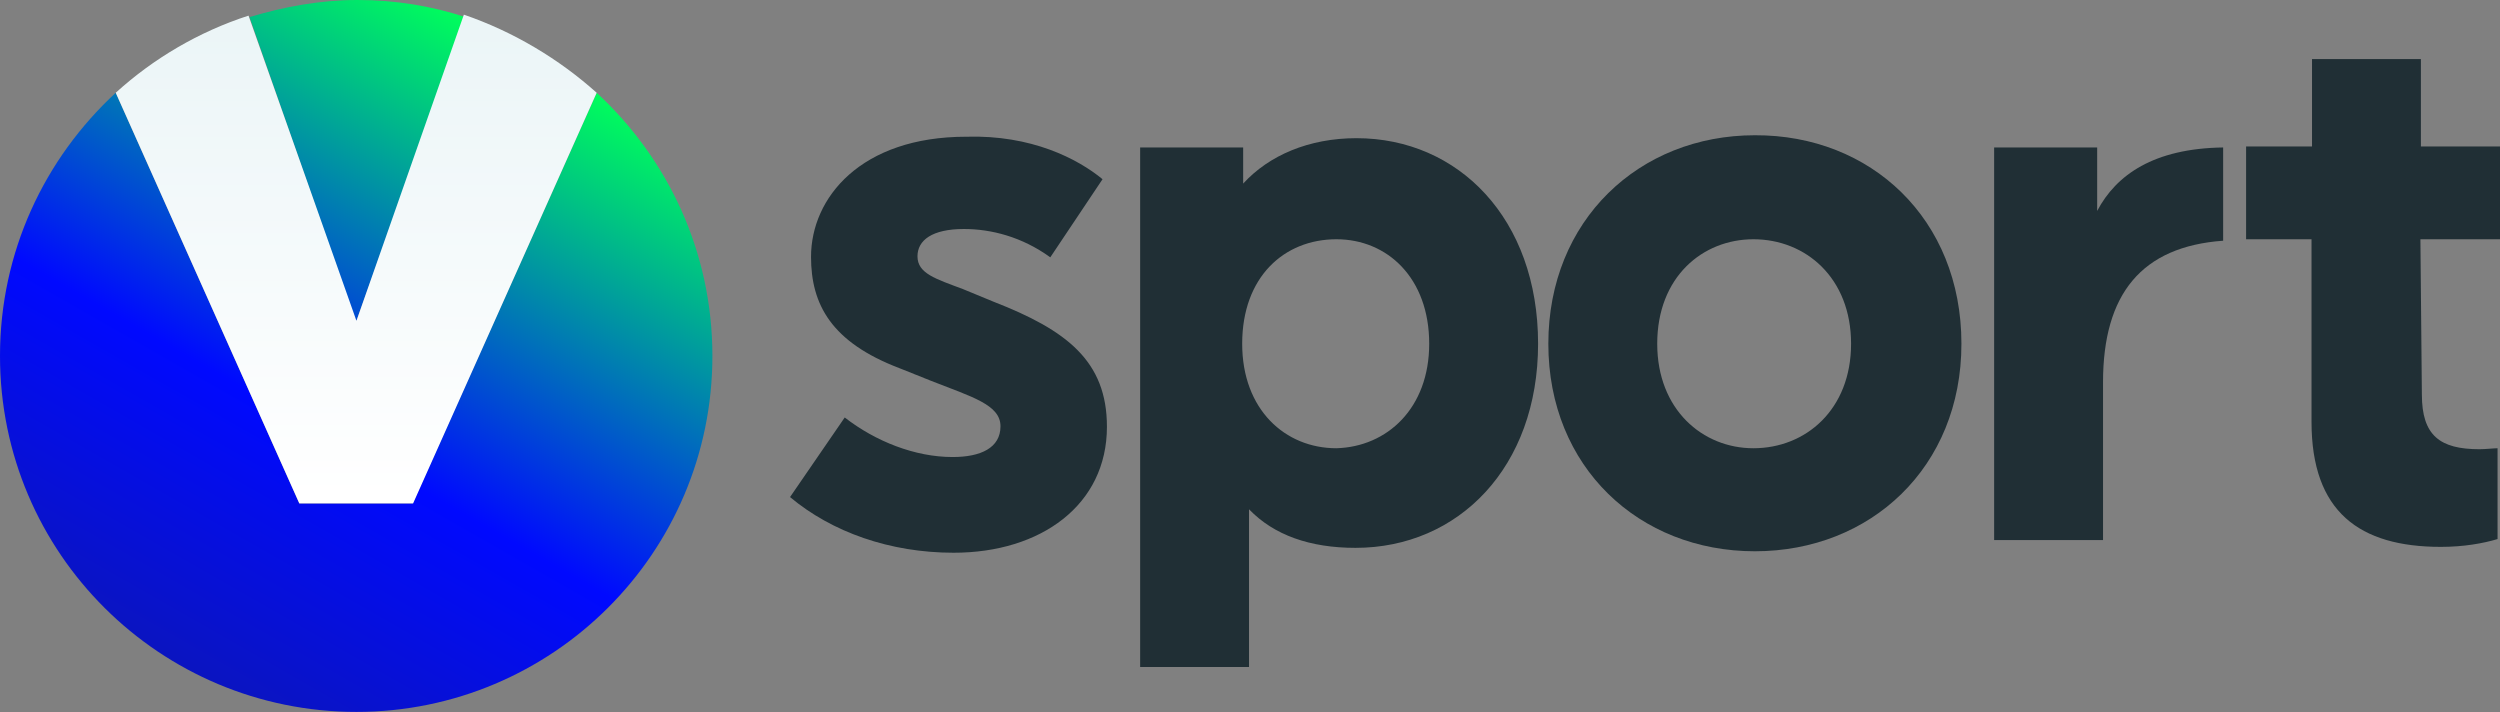
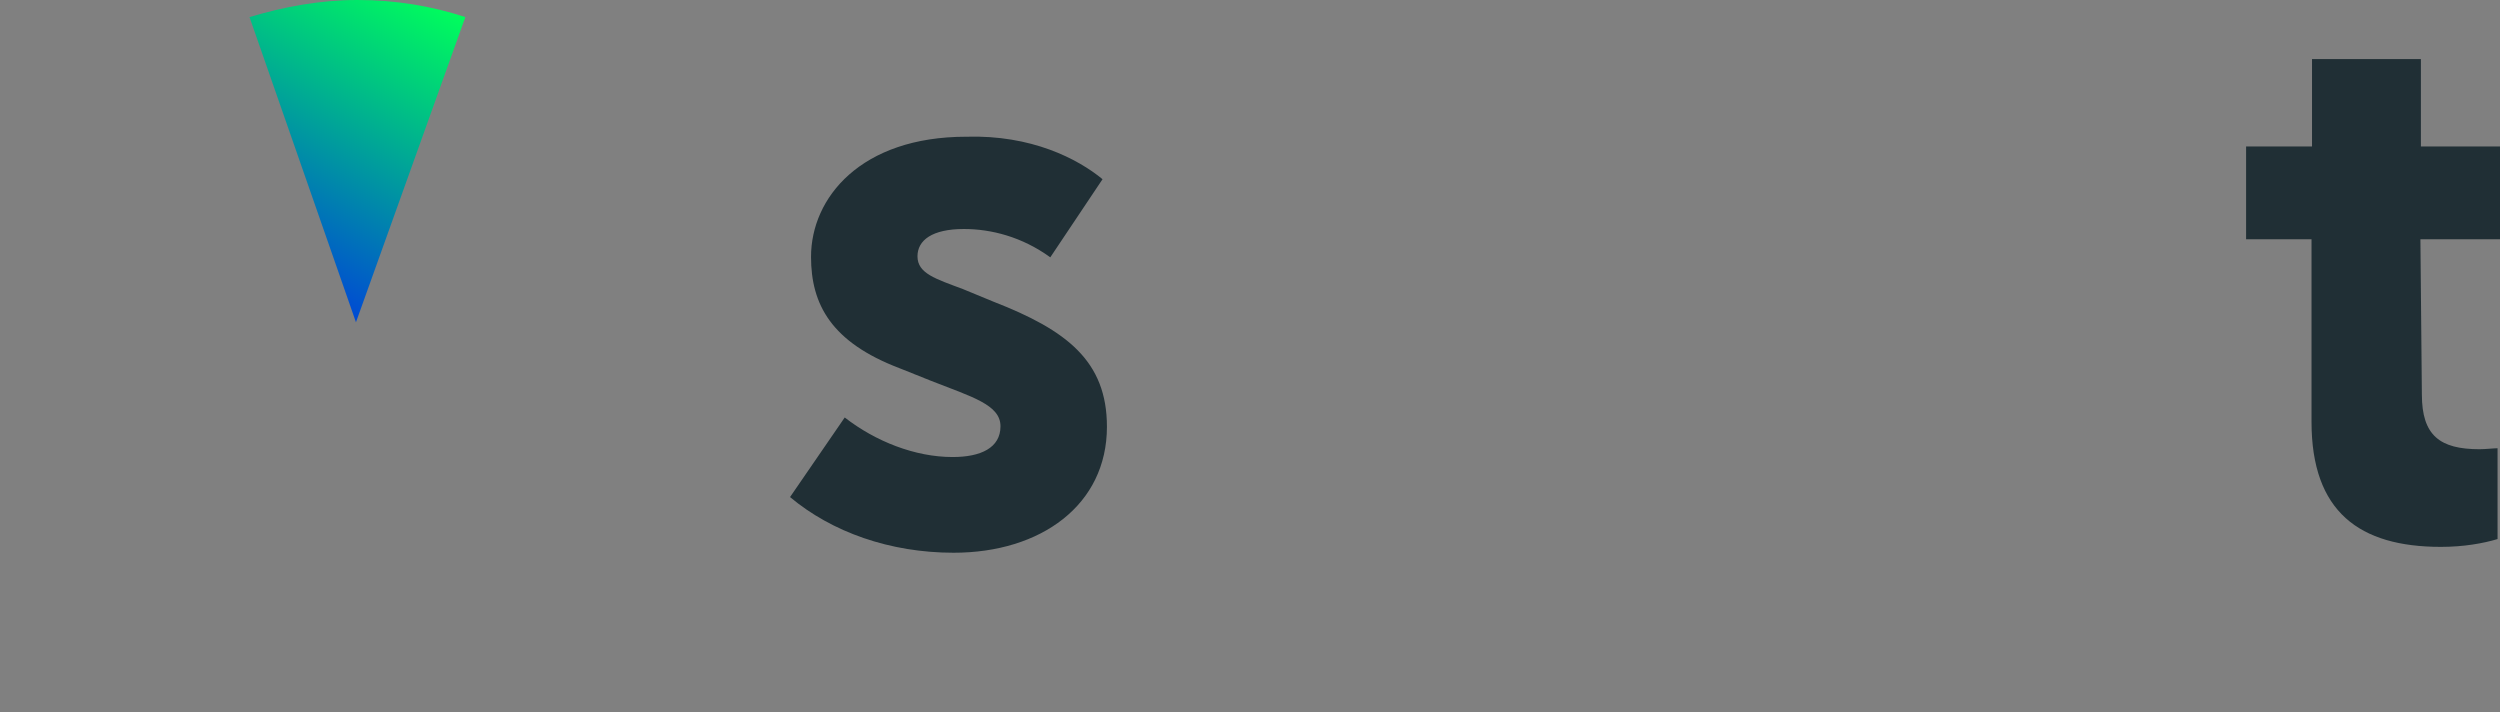
<svg xmlns="http://www.w3.org/2000/svg" version="1.1" id="Слой_1" x="0px" y="0px" viewBox="0 0 512 145.9" style="enable-background:new 0 0 512 145.9;" xml:space="preserve">
  <rect x="0" y="0" width="512" height="145.9" fill="#808080" stroke="none" />
  <style type="text/css">
	.st0{fill:#202F35;}
	.st1{fill:url(#Vector_7_1_);}
	.st2{fill:url(#Vector_8_1_);}
	.st3{fill:url(#Vector_9_1_);}
</style>
  <g>
    <g id="Group_2">
      <path id="Vector" class="st0" d="M225.8,36.7l-10.7,16c-5.8-4.2-12.1-5.8-17.7-5.8c-6.5,0-9.5,2.3-9.5,5.6c0,3.5,3.7,4.6,9.3,6.7    l6.3,2.6c14.9,5.8,23.2,12.1,23.2,25.6c0,16-13.5,25.8-31.4,25.8c-13,0-24.9-4.2-33.5-11.4l11.2-16.3c6.3,4.9,14.4,8.1,22.1,8.1    c5.8,0,9.8-1.9,9.8-6.3c0-4.4-5.8-6-14.2-9.3l-6.5-2.6c-13.9-5.3-18.1-13-18.1-22.8c0-12.1,10.2-24.6,31.8-24.6    C211.2,27.6,220.7,32.5,225.8,36.7z" />
-       <path id="Vector_2" class="st0" d="M315,70.4c0,25.3-16.3,41.8-37.4,41.8c-9.3,0-16.7-2.6-21.8-7.9v32.3h-22.3V30.2h21.1v7.4    c5.3-5.8,13.5-9.3,23.2-9.3C298.7,28.3,315,44.8,315,70.4z M292.7,70.4c0-13.5-8.6-21.4-19-21.4c-10.7,0-19.3,7.7-19.3,21.4    c0,13.5,8.8,21.4,19.3,21.4C284.1,91.5,292.7,83.6,292.7,70.4z" />
-       <path id="Vector_3" class="st0" d="M401.7,70.4c0,25.3-18.6,42.5-42.3,42.5c-23.7,0-42.3-17.2-42.3-42.5    c0-25.3,18.6-42.7,42.3-42.7C383.1,27.6,401.7,44.8,401.7,70.4z M339.4,70.4c0,13.5,9.3,21.4,19.7,21.4c10.7,0,20-7.9,20-21.4    c0-13.5-9.3-21.4-20-21.4C348.7,49,339.4,56.7,339.4,70.4z" />
-       <path id="Vector_4" class="st0" d="M455.3,49.3c-16.7,1.2-24.6,10.9-24.6,29v32.3h-22.3V30.2h21.1v13c3.9-7.4,11.6-12.8,25.8-13    V49.3z" />
      <path id="Vector_5" class="st0" d="M496,80.8c0,8.4,3.7,11.2,11.8,11.2c1.2,0,3-0.2,3.7-0.2v18.6c-3,0.9-7,1.6-11.6,1.6    c-16.7,0-26.5-7.2-26.5-25.6V49H460V30h13.5V12.1h22.3V30H512v19h-16.3L496,80.8z" />
    </g>
    <g id="Group_3">
      <g id="Group_4">
        <linearGradient id="Vector_7_1_" gradientUnits="userSpaceOnUse" x1="-18.509" y1="766.124" x2="83.821" y2="945.323" gradientTransform="matrix(1 0 0 -1 0 941.888)">
          <stop offset="0" style="stop-color:#16217C" />
          <stop offset="4.234090e-03" style="stop-color:#16217C" />
          <stop offset="0.569" style="stop-color:#0009FF" />
          <stop offset="1" style="stop-color:#00FF5B" />
        </linearGradient>
        <path id="Vector_7" class="st1" d="M72.9,66L51.1,3.5C58.1,1.4,65.5,0,73.2,0c7.7,0,15.1,1.2,22.1,3.5L72.9,66z" />
        <linearGradient id="Vector_8_1_" gradientUnits="userSpaceOnUse" x1="6.169" y1="752.032" x2="108.499" y2="931.231" gradientTransform="matrix(1 0 0 -1 0 941.888)">
          <stop offset="0" style="stop-color:#16217C" />
          <stop offset="4.234090e-03" style="stop-color:#16217C" />
          <stop offset="0.569" style="stop-color:#0009FF" />
          <stop offset="1" style="stop-color:#00FF5B" />
        </linearGradient>
-         <path id="Vector_8" class="st2" d="M145.9,72.9c0,40.4-32.8,72.9-72.9,72.9S0,113.4,0,72.9C0,51.6,9.1,32.5,23.7,19l37.6,84.1     h23.2L122.2,19C136.8,32.5,145.9,51.6,145.9,72.9z" />
      </g>
      <linearGradient id="Vector_9_1_" gradientUnits="userSpaceOnUse" x1="72.942" y1="938.285" x2="72.942" y2="839.849" gradientTransform="matrix(1 0 0 -1 0 941.888)">
        <stop offset="0" style="stop-color:#EBF5F7" />
        <stop offset="0.997" style="stop-color:#FFFFFF" />
        <stop offset="1" style="stop-color:#FFFFFF" />
      </linearGradient>
-       <path id="Vector_9" class="st3" d="M122.2,19l-37.6,84.1H61.3L23.7,19c7.7-7,17-12.5,27.2-15.8l22.1,62.5L95,3    C105.2,6.5,114.5,12.1,122.2,19z" />
    </g>
  </g>
</svg>